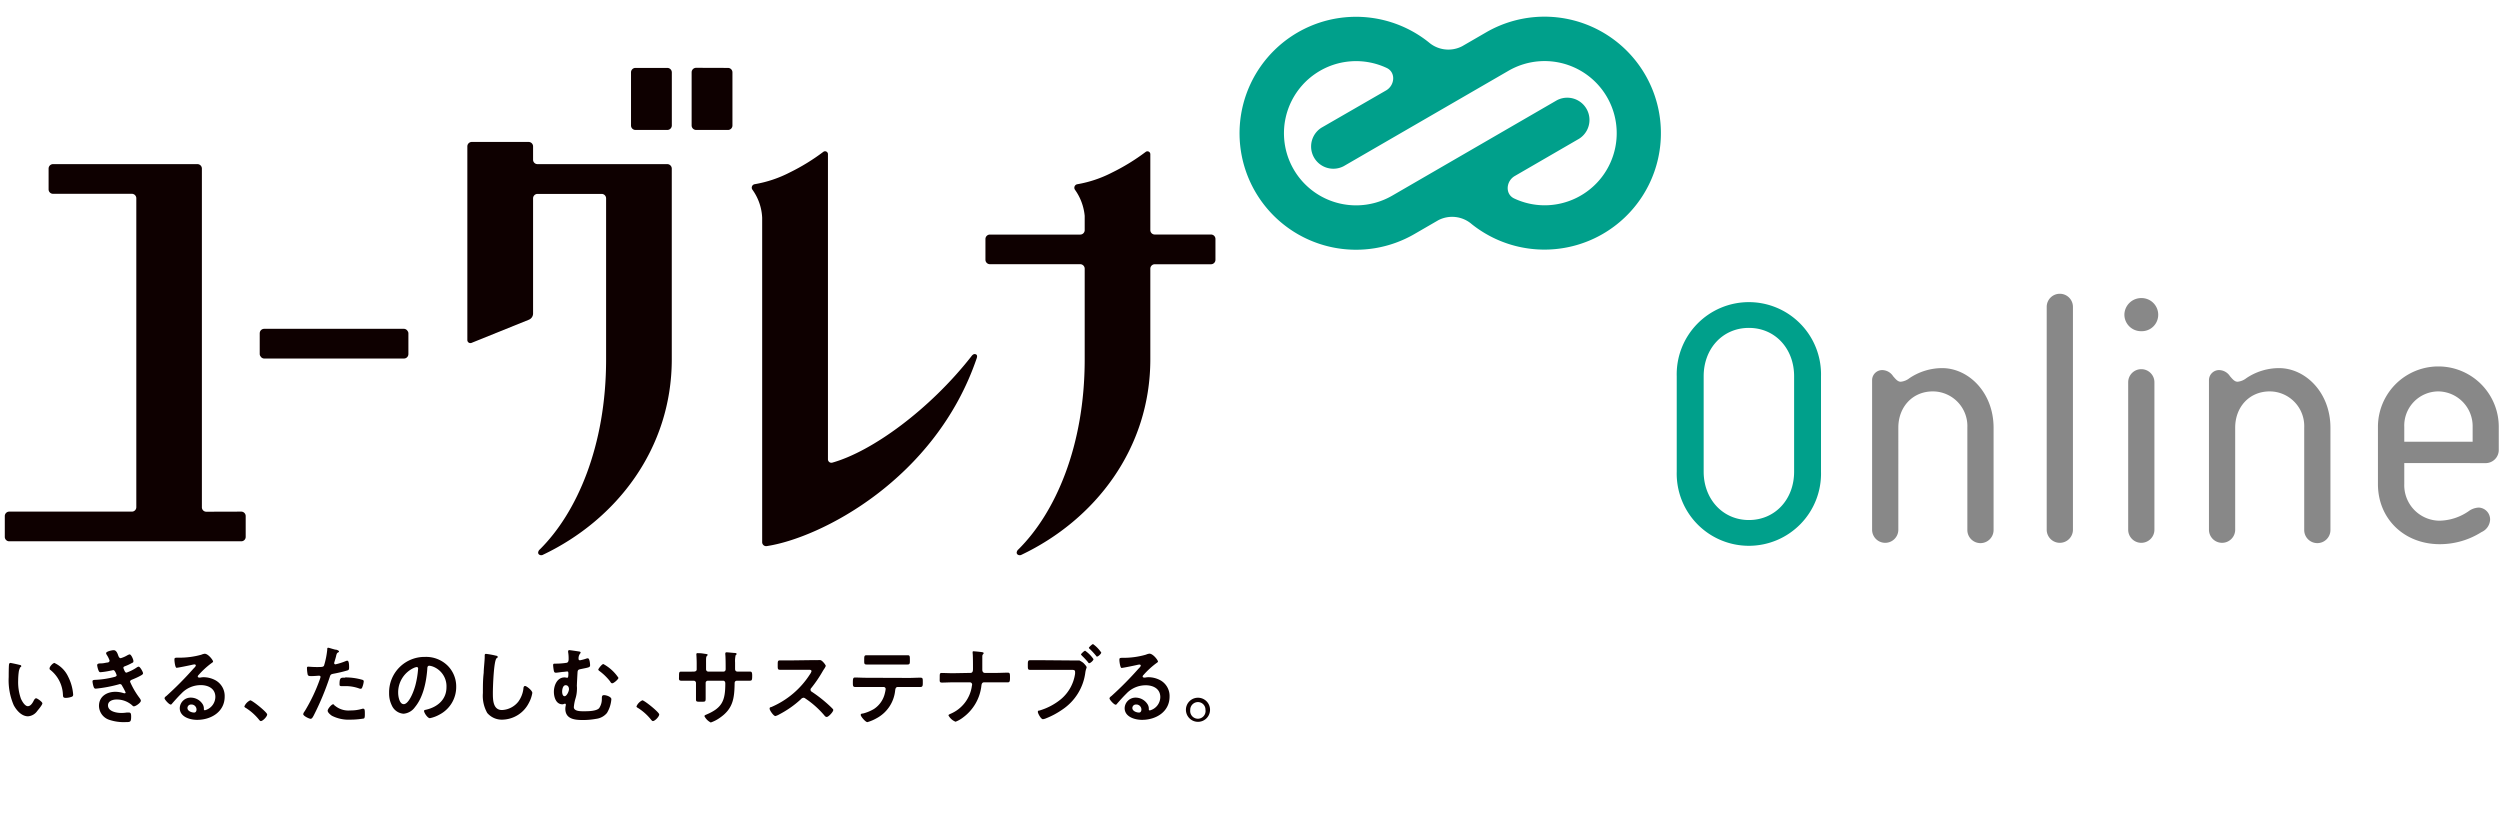
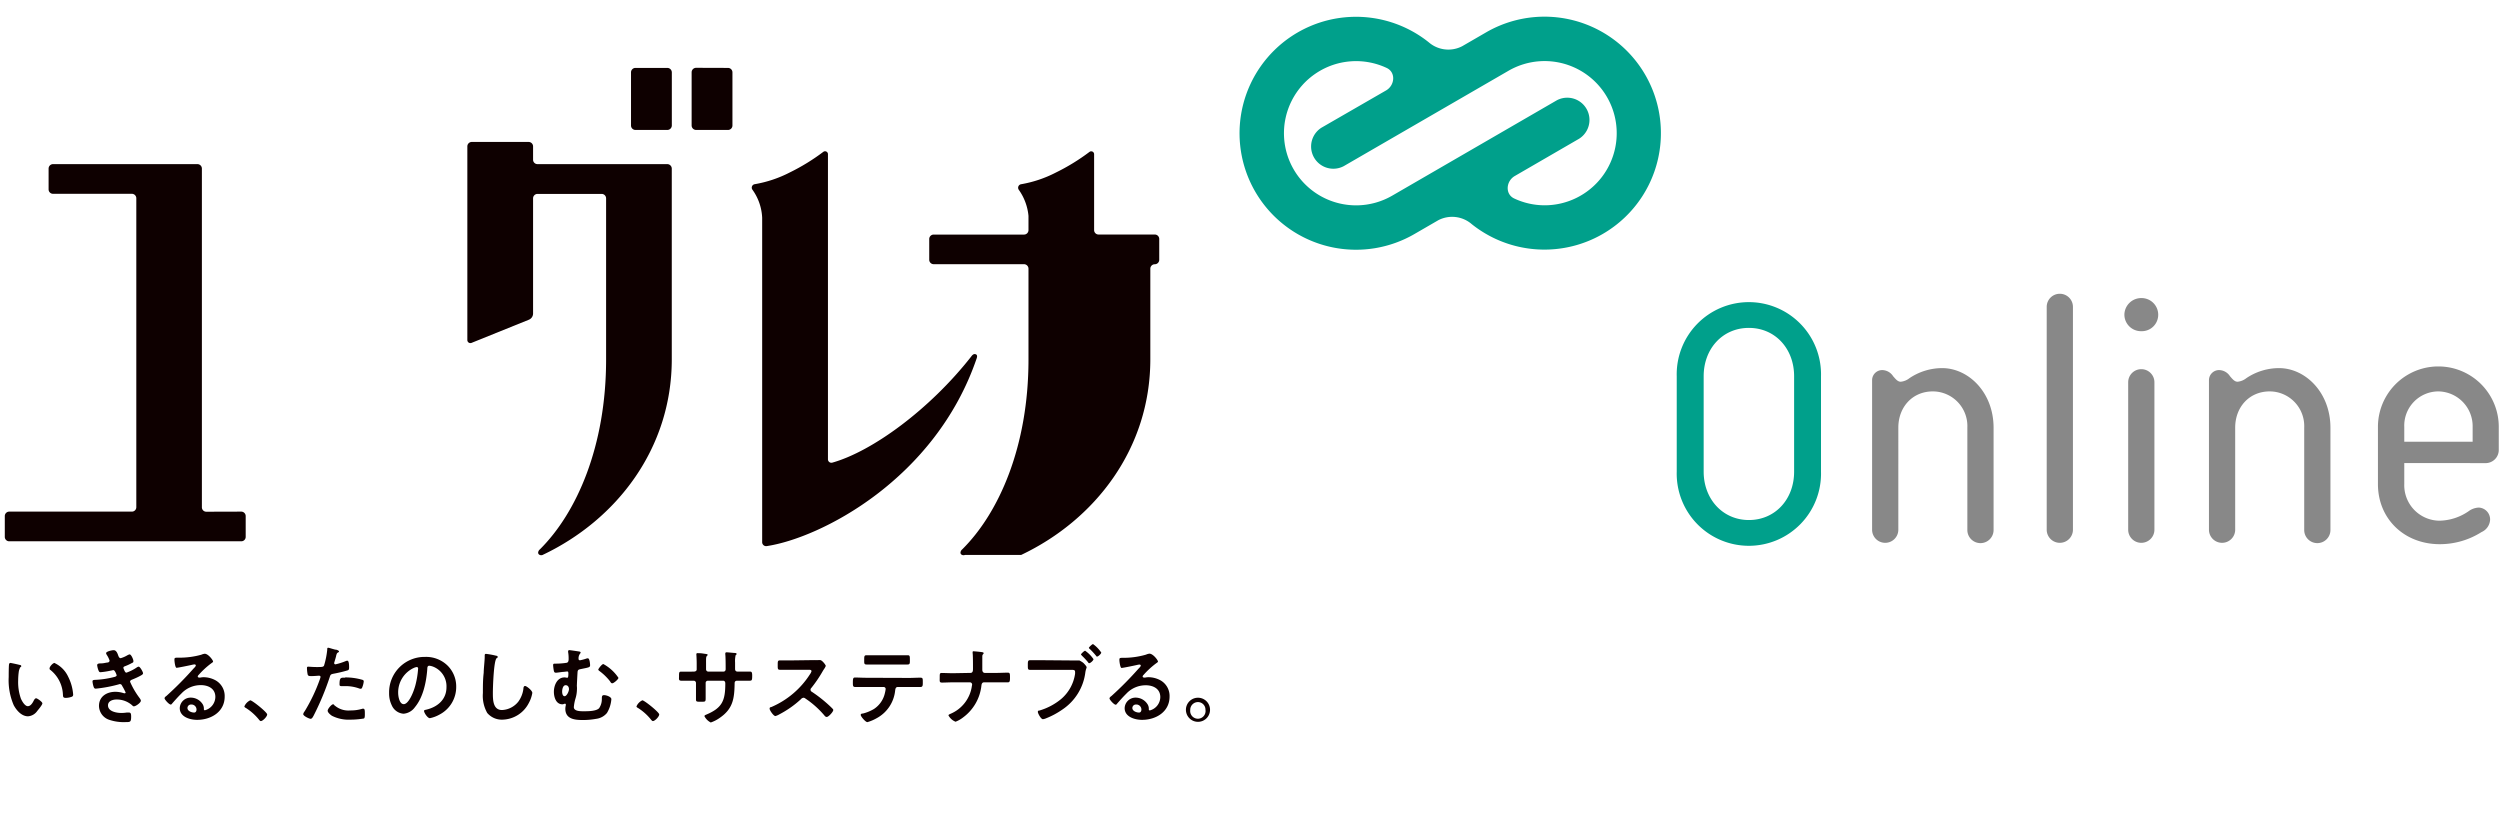
<svg xmlns="http://www.w3.org/2000/svg" viewBox="-0.947 -2.304 493.68 161.335" width="2500" height="827">
-   <rect fill="#0e0000" height="5.87" rx=".88" width="29.36" x="50.34" y="61.64" />
-   <path d="M39.8 97.76a.87.87 0 0 1-.88-.88V30a.88.88 0 0 0-.88-.88H9.53a.88.88 0 0 0-.88.88v4.1a.87.87 0 0 0 .88.88h15.56a.88.88 0 0 1 .88.88v61a.87.87 0 0 1-.88.88H.88a.88.88 0 0 0-.88.88v4.1a.87.87 0 0 0 .88.88h45.81a.87.87 0 0 0 .88-.88v-4.1a.88.88 0 0 0-.88-.88zM123.66 21.49a.88.88 0 0 0 .88.88h6.3a.89.89 0 0 0 .88-.88V11a.89.89 0 0 0-.88-.88h-6.3a.88.88 0 0 0-.88.88zm12.85-11.39a.89.89 0 0 0-.88.88v10.51a.89.89 0 0 0 .88.88h6.3a.88.88 0 0 0 .88-.88V11a.88.88 0 0 0-.88-.88zM200.71 106.29c14.62-6.94 25.48-21 25.5-38.58V49.77a.88.88 0 0 1 .88-.88h11.1a.88.88 0 0 0 .88-.88V43.9a.88.88 0 0 0-.88-.88h-11.1a.87.87 0 0 1-.88-.88v-15a.57.57 0 0 0-.92-.43 40.73 40.73 0 0 1-6.63 4.07 23.74 23.74 0 0 1-6.87 2.31.7.7 0 0 0-.46 1.09 10.55 10.55 0 0 1 1.92 5.16v2.81a.88.88 0 0 1-.89.88h-17.82a.88.88 0 0 0-.89.88V48a.88.88 0 0 0 .89.88h17.82a.89.89 0 0 1 .89.88v17.95c0 17.06-5.78 30.24-13.09 37.49a.93.93 0 0 0-.34.63c-.01.45.54.62.89.46zM191.5 66.63c-.32 0-.61.41-.67.5-8.17 10.41-19.52 18.72-27.43 20.94a.68.68 0 0 1-.85-.66V27.13a.57.57 0 0 0-.92-.43 40.51 40.51 0 0 1-6.63 4.07 23.85 23.85 0 0 1-6.9 2.31.69.69 0 0 0-.47 1.08 10.24 10.24 0 0 1 1.93 5.54v64.08a.78.78 0 0 0 .89.77c10.61-1.59 33.32-13.16 41.48-37.11.15-.44.07-.81-.43-.81zM131.71 67.71V30a.89.89 0 0 0-.88-.88H105.2a.87.87 0 0 1-.88-.88v-2.62a.88.88 0 0 0-.88-.88H92.22a.88.88 0 0 0-.88.88v38.25a.6.6 0 0 0 .82.55l11.34-4.58a1.32 1.32 0 0 0 .82-1.21V35.88a.88.88 0 0 1 .88-.88h12.66a.88.88 0 0 1 .88.88v31.83c0 17.06-5.77 30.24-13.08 37.49a.93.93 0 0 0-.34.63c0 .45.54.62.89.46 14.62-6.93 25.48-21 25.5-38.58" fill="#0e0000" />
+   <path d="M39.8 97.76a.87.87 0 0 1-.88-.88V30a.88.88 0 0 0-.88-.88H9.53a.88.88 0 0 0-.88.88v4.1a.87.87 0 0 0 .88.88h15.56a.88.88 0 0 1 .88.88v61a.87.87 0 0 1-.88.88H.88a.88.88 0 0 0-.88.88v4.1a.87.87 0 0 0 .88.88h45.81a.87.87 0 0 0 .88-.88v-4.1a.88.88 0 0 0-.88-.88zM123.66 21.49a.88.88 0 0 0 .88.88h6.3a.89.89 0 0 0 .88-.88V11a.89.89 0 0 0-.88-.88h-6.3a.88.88 0 0 0-.88.88zm12.85-11.39a.89.89 0 0 0-.88.88v10.51a.89.89 0 0 0 .88.88h6.3a.88.88 0 0 0 .88-.88V11a.88.88 0 0 0-.88-.88zM200.71 106.29c14.62-6.94 25.48-21 25.5-38.58V49.77a.88.88 0 0 1 .88-.88a.88.88 0 0 0 .88-.88V43.9a.88.88 0 0 0-.88-.88h-11.1a.87.87 0 0 1-.88-.88v-15a.57.57 0 0 0-.92-.43 40.73 40.73 0 0 1-6.63 4.07 23.74 23.74 0 0 1-6.87 2.31.7.7 0 0 0-.46 1.09 10.55 10.55 0 0 1 1.92 5.16v2.81a.88.88 0 0 1-.89.88h-17.82a.88.88 0 0 0-.89.88V48a.88.88 0 0 0 .89.88h17.82a.89.89 0 0 1 .89.88v17.95c0 17.06-5.78 30.24-13.09 37.49a.93.93 0 0 0-.34.63c-.01.45.54.62.89.46zM191.5 66.63c-.32 0-.61.41-.67.5-8.17 10.41-19.52 18.72-27.43 20.94a.68.68 0 0 1-.85-.66V27.13a.57.57 0 0 0-.92-.43 40.51 40.51 0 0 1-6.63 4.07 23.85 23.85 0 0 1-6.9 2.31.69.69 0 0 0-.47 1.08 10.24 10.24 0 0 1 1.93 5.54v64.08a.78.78 0 0 0 .89.77c10.61-1.59 33.32-13.16 41.48-37.11.15-.44.07-.81-.43-.81zM131.71 67.71V30a.89.89 0 0 0-.88-.88H105.2a.87.87 0 0 1-.88-.88v-2.62a.88.88 0 0 0-.88-.88H92.22a.88.88 0 0 0-.88.88v38.25a.6.6 0 0 0 .82.55l11.34-4.58a1.32 1.32 0 0 0 .82-1.21V35.88a.88.88 0 0 1 .88-.88h12.66a.88.88 0 0 1 .88.88v31.83c0 17.06-5.77 30.24-13.08 37.49a.93.93 0 0 0-.34.63c0 .45.54.62.89.46 14.62-6.93 25.48-21 25.5-38.58" fill="#0e0000" />
  <path d="M304.06 0a23 23 0 0 0-11.56 3.11l-4.68 2.71a5.92 5.92 0 0 1-6.63-.76 23 23 0 1 0-2.82 37.86l4.68-2.71a5.92 5.92 0 0 1 6.63.76A23 23 0 1 0 304.06 0zm0 37.25a14.15 14.15 0 0 1-6-1.35c-1.83-.86-1.62-3.43.13-4.44l12.7-7.36a4.39 4.39 0 0 0-4.4-7.59L274 35.33a14.24 14.24 0 1 1-1.11-25.2c1.83.86 1.62 3.43-.13 4.44L260 21.93a4.39 4.39 0 0 0 4.4 7.59l32.51-18.82a14.24 14.24 0 1 1 7.15 26.55zM358.65 89.86a14.25 14.25 0 1 1-28.49 0V71a14.25 14.25 0 1 1 28.49 0zM353.34 71c0-5.45-3.75-9.54-8.93-9.54s-8.93 4.09-8.93 9.54v18.86c0 5.38 3.75 9.54 8.93 9.54s8.93-4.09 8.93-9.54z" fill="#00a08b" />
  <path d="M373.92 101.31a2.59 2.59 0 0 1-5.18 0V71.79a2 2 0 0 1 2-2 2.61 2.61 0 0 1 2.15 1.21c.48.54.89 1.09 1.5 1.09a3.26 3.26 0 0 0 1.71-.69 11.58 11.58 0 0 1 6.47-2c5.18 0 10.16 4.77 10.16 11.79v20.18a2.59 2.59 0 0 1-5.18 0V81.13a6.84 6.84 0 0 0-6.82-7.13c-4 0-6.81 3.07-6.81 7.16zM408.4 101.31a2.59 2.59 0 0 1-5.18 0v-44a2.59 2.59 0 0 1 5.18 0zM421.9 55.57a3.29 3.29 0 0 1 3.34 3.27 3.24 3.24 0 0 1-3.34 3.27 3.28 3.28 0 0 1-3.34-3.27 3.33 3.33 0 0 1 3.34-3.27zm2.59 45.74a2.59 2.59 0 0 1-5.18 0V72.2a2.59 2.59 0 0 1 5.18 0zM440.44 101.31a2.59 2.59 0 0 1-5.18 0V71.79a2 2 0 0 1 2-2 2.61 2.61 0 0 1 2.15 1.21c.48.54.89 1.09 1.5 1.09a3.26 3.26 0 0 0 1.71-.69 11.58 11.58 0 0 1 6.47-2c5.18 0 10.16 4.77 10.16 11.79v20.18a2.59 2.59 0 0 1-5.18 0V81.13a6.84 6.84 0 0 0-6.82-7.13c-4 0-6.81 3.07-6.81 7.16zM473.83 88.15v4.16a7 7 0 0 0 7 7.22 10.44 10.44 0 0 0 5.66-1.84 3.67 3.67 0 0 1 2.05-.75 2.35 2.35 0 0 1 2.24 2.39 2.83 2.83 0 0 1-1.7 2.45 15.35 15.35 0 0 1-8.25 2.39c-7 0-12.2-5-12.2-11.86V81a11.93 11.93 0 0 1 23.86 0v4.5a2.6 2.6 0 0 1-2.73 2.66zm13.5-7.15a6.87 6.87 0 0 0-6.75-7 6.75 6.75 0 0 0-6.75 7v2.94h13.5z" fill="#888" />
  <g fill="#0e0000">
    <path d="M2.87 128c.14 0 .38.07.38.24s-.07.14-.17.23-.26.53-.31.82a13.41 13.41 0 0 0-.13 1.81 9.87 9.87 0 0 0 .54 3.57c.21.48.77 1.49 1.37 1.49s1-.76 1.18-1.13c.1-.17.24-.43.46-.43s1.23.7 1.23 1-.77 1.21-1 1.49a2.44 2.44 0 0 1-1.83 1.07c-1.26 0-2.25-1.14-2.82-2.18a12.42 12.42 0 0 1-1-5.58c0-.27 0-2.44.09-2.59s.12-.19.24-.19 1.48.29 1.77.38zm7-.34a5.55 5.55 0 0 1 2.63 2.65 9.32 9.32 0 0 1 1 3.56c0 .32-.17.41-.46.49a3.51 3.51 0 0 1-1 .16c-.55 0-.53-.24-.56-.65A6.57 6.57 0 0 0 9 129a.3.3 0 0 1-.16-.26c-.04-.36.65-1.12.99-1.12zM22.32 125.93c.14.39.24.75.58.75a5.78 5.78 0 0 0 1.32-.58 1.54 1.54 0 0 1 .43-.17c.31 0 .75 1 .75 1.33s-.21.31-.36.41a9.76 9.76 0 0 1-1.23.57c-.17.07-.39.12-.39.34a.72.72 0 0 0 .08.26c.19.48.31.7.52.7a8.82 8.82 0 0 0 2-1 1 1 0 0 1 .41-.19c.29 0 .87 1.06.87 1.31s-.37.41-.72.6-.9.43-1.36.62c-.21.08-.48.17-.48.46a15.76 15.76 0 0 0 1.72 3c.14.19.41.52.41.74 0 .39-1 1.11-1.38 1.11a.33.33 0 0 1-.27-.14 4.58 4.58 0 0 0-3.15-1.21c-.72 0-1.69.27-1.69 1.16 0 1.23 1.74 1.5 2.67 1.5a7.4 7.4 0 0 0 1-.08 3.74 3.74 0 0 1 .49 0c.35 0 .41.29.41.79 0 1.06-.17 1.09-1 1.09a9 9 0 0 1-3.3-.44 2.94 2.94 0 0 1-2.05-2.75c0-1.86 1.52-2.79 3.25-2.79a5.41 5.41 0 0 1 1.69.29.53.53 0 0 0 .17 0 .15.15 0 0 0 .15-.16 11.7 11.7 0 0 0-.65-1.24c-.1-.21-.2-.41-.46-.41a.49.49 0 0 0-.24.05 27.22 27.22 0 0 1-4.54.85c-.29 0-.36-.17-.45-.43a4.56 4.56 0 0 1-.2-1c0-.32.31-.29.75-.32a18 18 0 0 0 3.64-.58c.17-.05.38-.14.38-.33 0 0-.31-1-.65-1-.09 0-.41.09-.53.1a15.17 15.17 0 0 1-2 .31c-.22 0-.29-.1-.38-.29a4.19 4.19 0 0 1-.29-1.09c0-.36.45-.35.69-.36.56 0 .78-.09 1.31-.17.22 0 .45-.12.45-.4a4.83 4.83 0 0 0-.48-1 1.26 1.26 0 0 1-.21-.44c0-.36 1.2-.6 1.49-.6s.59.18.83.83zM41.13 127.35c0 .12-.19.22-.38.36a16.31 16.31 0 0 0-2.48 2.29.51.51 0 0 0-.17.29c0 .14.14.22.29.22h.22a3.33 3.33 0 0 1 .7-.07 5 5 0 0 1 2.11.51 3.54 3.54 0 0 1 2 3.32c0 3-2.68 4.59-5.44 4.59-1.41 0-3.43-.58-3.43-2.32a2.15 2.15 0 0 1 2.19-2.07 2.78 2.78 0 0 1 2.26 1.19 1.66 1.66 0 0 1 .31 1.09c0 .12.07.22.2.22a2.77 2.77 0 0 0 2.07-2.63c0-1.66-1.4-2.34-2.89-2.34a5.23 5.23 0 0 0-3.83 1.67c-.66.65-1.28 1.35-1.89 2.05a.24.24 0 0 1-.19.12c-.36 0-1.23-1-1.23-1.23s.26-.39.41-.51a67.29 67.29 0 0 0 5.31-5.37c.14-.13.45-.44.45-.61s-.16-.21-.29-.21a3.2 3.2 0 0 0-.41.07c-.41.1-2.82.6-3.1.6s-.42-1.28-.42-1.57 0-.43.53-.43h.41a15.94 15.94 0 0 0 4.36-.58 2.29 2.29 0 0 1 .65-.19c.68-.05 1.68 1.25 1.68 1.54zm-4.33 8.48a.7.7 0 0 0-.73.68c0 .62.82.91 1.33.91.32 0 .46-.31.46-.59a1 1 0 0 0-1.06-1zM48.47 135c.4 0 3.34 2.36 3.34 2.79s-.86 1.31-1.25 1.31c-.14 0-.26-.15-.34-.25a10.69 10.69 0 0 0-2.6-2.33c-.12-.06-.31-.17-.31-.32a2.34 2.34 0 0 1 1.16-1.2zM65.36 125c.16 0 .63.17.63.35s-.1.14-.15.18c-.26.15-.27.22-.39.59 0 .19-.41 1.44-.41 1.52a.25.25 0 0 0 .25.26 12 12 0 0 0 2-.63.91.91 0 0 1 .36-.09c.34 0 .34 1 .34 1.3s0 .53-.33.62a26.49 26.49 0 0 1-2.8.66c-.5.11-.55.19-.7.67A53.9 53.9 0 0 1 61 138c-.22.41-.36.65-.62.65s-1.45-.55-1.45-.93a1.31 1.31 0 0 1 .29-.56 33.75 33.75 0 0 0 3-6.32 3.14 3.14 0 0 0 .13-.45c0-.17-.13-.25-.3-.25s-1 .08-1.52.08c-.35 0-.62 0-.72-.31a7.13 7.13 0 0 1-.14-1.24c0-.19 0-.31.26-.31s.87.07 1.6.07c1.1 0 1.35 0 1.51-.28a16.15 16.15 0 0 0 .63-3.11c0-.25 0-.42.19-.42s1.28.38 1.5.38zm-.24 11a4.13 4.13 0 0 0 3.1 1 7.87 7.87 0 0 0 2.42-.34.53.53 0 0 1 .17 0c.29 0 .29.4.29 1.08 0 .34 0 .74-.18.85a16 16 0 0 1-2.67.23 7.28 7.28 0 0 1-3.66-.77c-.27-.19-.83-.62-.83-1s.78-1.26 1.05-1.26.24.21.31.26zm2.09-5.52a12 12 0 0 1 3.43.48.31.31 0 0 1 .24.34 4.27 4.27 0 0 1-.32 1.2.3.3 0 0 1-.31.22 1 1 0 0 1-.36-.09 7.75 7.75 0 0 0-2.72-.43h-.65c-.34 0-.42-.08-.42-.37 0-1.4.3-1.3 1.11-1.3zM87.41 128.12a5.79 5.79 0 0 1 1.73 4.2 6.13 6.13 0 0 1-3.34 5.52 6.47 6.47 0 0 1-1.86.69c-.45 0-1.15-1.06-1.15-1.44 0-.17.26-.2.43-.24 2.24-.53 4-2 4-4.44a4.16 4.16 0 0 0-2.73-4.09 3.2 3.2 0 0 0-.65-.15c-.4 0-.4.38-.41.67-.19 2.49-.79 5.53-2.43 7.5a3.07 3.07 0 0 1-2.26 1.31 2.75 2.75 0 0 1-2.32-1.65 5.3 5.3 0 0 1-.53-2.43 7 7 0 0 1 7.11-7.14 6.06 6.06 0 0 1 4.41 1.69zm-6.65.49a5.31 5.31 0 0 0-3.08 4.93c0 .63.23 2.22 1.1 2.22s1.81-1.95 2.29-3.69a17.63 17.63 0 0 0 .55-3.34.27.27 0 0 0-.28-.3 2.27 2.27 0 0 0-.58.18zM97 126.19c.12 0 .34.08.34.24s-.1.17-.21.25c-.59.45-.75 5.87-.75 6.84 0 1.33 0 3.4 1.81 3.4a4.36 4.36 0 0 0 3.22-1.66 5.46 5.46 0 0 0 1-2.53c0-.27.08-.56.34-.56s1.42.87 1.42 1.38a6.29 6.29 0 0 1-.7 2 6 6 0 0 1-5.2 3.27 3.76 3.76 0 0 1-3-1.32 6.88 6.88 0 0 1-.86-3.93c0-1.35 0-2.7.16-4 0-.79.2-2.43.2-3.13v-.19c0-.25 0-.42.26-.42a14.85 14.85 0 0 1 1.97.36zM113.44 125.37c.1 0 .27.07.27.19a.41.41 0 0 1-.13.25 1.55 1.55 0 0 0-.28 1 .27.27 0 0 0 .28.29 9.29 9.29 0 0 0 1.38-.38.58.58 0 0 1 .21 0c.32 0 .41 1.11.41 1.36 0 .43-.28.43-1.87.76-.44.08-.58.18-.61.65s-.12 2.1-.12 2.37a2.4 2.4 0 0 0 0 .46 4.32 4.32 0 0 1 0 .62 6.33 6.33 0 0 1-.27 1.66 8.5 8.5 0 0 0-.34 1.74c0 .9 1.53.82 2.15.82s2.27 0 2.84-.6a3.17 3.17 0 0 0 .54-1.78c0-.53 0-.8.45-.8s1.43.33 1.43.8a6.12 6.12 0 0 1-.87 2.72 3.27 3.27 0 0 1-2.15 1.16 14 14 0 0 1-2.67.23c-1.59 0-3.4-.21-3.4-2.23a3.47 3.47 0 0 1 .1-.71v-.11a.17.17 0 0 0-.19-.17 1 1 0 0 0-.18.05.82.82 0 0 1-.31.07c-1.27 0-1.68-1.43-1.68-2.48 0-1.21.62-2.83 2.09-2.83.24 0 .41.07.56.07s.21-.23.21-.81c0-.22 0-.44-.24-.44l-.65.08c-.33 0-1.27.17-1.56.17s-.34-.12-.41-.34a8.75 8.75 0 0 1-.15-1.13c0-.32.14-.32.41-.32a13.85 13.85 0 0 0 2.27-.17c.38-.1.38-.51.38-.84a6.9 6.9 0 0 0-.1-1.28v-.19c0-.05.08-.19.22-.19s1.79.24 1.98.28zm-3.38 7.91c0 .31.08.91.49.91s.86-.94.86-1.39-.24-.78-.64-.78c-.56-.02-.71.83-.71 1.26zm11.12-2.72c0 .29-.94 1.08-1.21 1.08s-.34-.24-.48-.43a10.78 10.78 0 0 0-2.07-2c-.1-.07-.22-.17-.22-.29s.7-1.08 1-1.08a8.43 8.43 0 0 1 2.98 2.72zM125.9 135c.39 0 3.33 2.36 3.33 2.79s-.85 1.31-1.25 1.31c-.13 0-.25-.15-.34-.25a10.46 10.46 0 0 0-2.59-2.33c-.12-.06-.31-.17-.31-.32a2.34 2.34 0 0 1 1.16-1.2zM136.05 129.33c.28 0 .58-.1.58-.43v-1.16c0-.95-.07-1.86-.07-1.88s.06-.17.18-.17c.42 0 .71 0 1.26.09s.79.08.79.24-.07.13-.11.17c-.22.27-.2.41-.2 1.52v1.18a.44.44 0 0 0 .44.44h3c.24 0 .43-.15.43-.49 0-.62 0-2.4-.07-2.91v-.2a.22.22 0 0 1 .23-.21c.23 0 1.19.1 1.47.12s.52 0 .52.19-.06.15-.18.27a5.2 5.2 0 0 0-.11 1.44V128.8c0 .34.16.53.5.53h2.46c.3 0 .42.13.42.8 0 .86-.05 1-.48 1h-2.46c-.53 0-.53.35-.53.58-.05 3-.34 5-3 6.8a6.91 6.91 0 0 1-1.71.87 2.8 2.8 0 0 1-1.25-1.25c0-.13.16-.22.28-.27 3.24-1.35 3.84-2.77 3.84-6.19 0-.29-.12-.54-.44-.54h-3a.43.43 0 0 0-.44.42v3.04c0 .76-.08.69-1.11.69-.59 0-.8 0-.8-.43v-3.28a.45.45 0 0 0-.46-.44h-2.44c-.56 0-.45-.36-.45-.79 0-.82 0-1 .43-1h1.93zM159.91 127.06a5.25 5.25 0 0 0 .74 0h.37c.36 0 1.1.94 1.1 1.16a3.23 3.23 0 0 1-.38.67c-.1.15-.2.32-.27.44a25.17 25.17 0 0 1-2.22 3.25.45.45 0 0 0-.14.33.46.46 0 0 0 .26.41 26.42 26.42 0 0 1 2.88 2.2c.41.36.84.75 1.23 1.16a.33.33 0 0 1 .12.24c0 .36-.94 1.37-1.29 1.37a.57.57 0 0 1-.43-.26 18.07 18.07 0 0 0-3.78-3.38.63.63 0 0 0-.39-.16.81.81 0 0 0-.51.3 19.58 19.58 0 0 1-4.28 3 3 3 0 0 1-.75.32c-.36 0-1.14-1.14-1.14-1.45s.2-.29.36-.34a17 17 0 0 0 7.62-6.48 1.86 1.86 0 0 0 .29-.58c0-.26-.24-.29-.5-.29h-5.74c-.46 0-.43-.25-.43-1 0-.6 0-.85.41-.85h2.22zM178.59 130.58c.72 0 1.44-.05 2.17-.05.53 0 .52.14.52.94 0 .58 0 .9-.47.9H176.35c-.47 0-.49.44-.54.8a7 7 0 0 1-3.69 5.39 8.16 8.16 0 0 1-1.78.75c-.38 0-1.32-1.13-1.32-1.42s.33-.26.48-.29a8.21 8.21 0 0 0 2.14-.89 5.06 5.06 0 0 0 2.15-3.11 6.52 6.52 0 0 0 .16-.84.4.4 0 0 0-.41-.39h-5.61c-.45 0-.46-.25-.46-.87 0-.78.05-1 .42-1 .74 0 1.46.05 2.18.05zm-2.53-4.48h2.23c.46 0 .44.22.44 1.06 0 .53 0 .77-.46.77h-8.1c-.51 0-.46-.28-.46-.93s0-.9.46-.9h2.22zM190.68 129.59c.48 0 .51-.43.51-.8v-.24c0-.43 0-2.57-.07-2.86v-.2a.15.15 0 0 1 .17-.17c.22 0 1.52.13 1.74.18s.26.09.26.21a.24.24 0 0 1-.09.17c-.15.15-.17.26-.17.56V128.97c0 .33.16.62.52.62h2.27c.75 0 1.5-.05 2.25-.05.41 0 .43.2.43 1s-.1.91-.46.91h-4.65c-.38 0-.49.29-.53.6a9 9 0 0 1-3.61 6.32 5.85 5.85 0 0 1-1.5.86 2.73 2.73 0 0 1-1.4-1.25c0-.17.32-.27.46-.34a7 7 0 0 0 4.14-5.32c0-.12.07-.32.07-.44a.44.44 0 0 0-.41-.43h-3.39c-.72 0-1.57.05-2.13.05s-.47-.24-.47-1 0-.9.43-.9 1.49.05 2.17.05zM210.71 127.13h1.5s.6.31.82.53.6.64.6.81-.14.32-.25 1a10.37 10.37 0 0 1-4.53 7.35 15.74 15.74 0 0 1-3.29 1.76 2.11 2.11 0 0 1-.56.15c-.39 0-1-1.14-1-1.44s.16-.23.31-.27a12.06 12.06 0 0 0 4.26-2.25 8.07 8.07 0 0 0 2.78-5 3.41 3.41 0 0 0 0-.42c0-.33-.29-.36-.59-.36h-8.23c-.51 0-.51-.15-.51-.91s0-1 .48-1h2.2zm4.27-.24c0 .24-.6.78-.82.78s-.15-.08-.22-.15a13.76 13.76 0 0 0-1.28-1.37c0-.06-.14-.13-.14-.22s.63-.72.82-.72a6.55 6.55 0 0 1 1.66 1.68zm1.54-1.32c0 .24-.6.79-.8.79s-.17-.1-.23-.16a15.16 15.16 0 0 0-1.28-1.38c-.05 0-.13-.12-.13-.2s.63-.72.82-.72a6.44 6.44 0 0 1 1.62 1.67zM227.72 127.35c0 .12-.19.22-.38.36a16.31 16.31 0 0 0-2.48 2.29.51.51 0 0 0-.17.29c0 .14.14.22.29.22h.22a3.39 3.39 0 0 1 .7-.07 5 5 0 0 1 2.11.51 3.54 3.54 0 0 1 2 3.32c0 3-2.68 4.59-5.43 4.59-1.42 0-3.44-.58-3.44-2.32a2.15 2.15 0 0 1 2.19-2.07 2.78 2.78 0 0 1 2.27 1.22 1.66 1.66 0 0 1 .31 1.09c0 .12.07.22.2.22a2.77 2.77 0 0 0 2.07-2.63c0-1.66-1.4-2.34-2.89-2.34a5.23 5.23 0 0 0-3.83 1.67c-.66.65-1.28 1.35-1.89 2.05a.22.22 0 0 1-.19.12c-.36 0-1.23-1-1.23-1.23s.26-.39.41-.51a67.29 67.29 0 0 0 5.31-5.37c.14-.13.45-.44.45-.61s-.15-.21-.29-.21a3.2 3.2 0 0 0-.41.07c-.41.1-2.82.6-3.09.6s-.43-1.28-.43-1.57 0-.43.53-.43h.41a15.94 15.94 0 0 0 4.32-.63 2.29 2.29 0 0 1 .65-.19c.71-.03 1.71 1.27 1.71 1.56zm-4.33 8.48a.7.7 0 0 0-.73.68c0 .62.82.91 1.33.91.32 0 .46-.31.46-.59a1 1 0 0 0-1.06-1zM238 136.87a2.38 2.38 0 1 1-2.38-2.38 2.38 2.38 0 0 1 2.38 2.38zm-3.9 0a1.52 1.52 0 1 0 3 0 1.49 1.49 0 0 0-1.52-1.52 1.53 1.53 0 0 0-1.49 1.52z" />
  </g>
</svg>